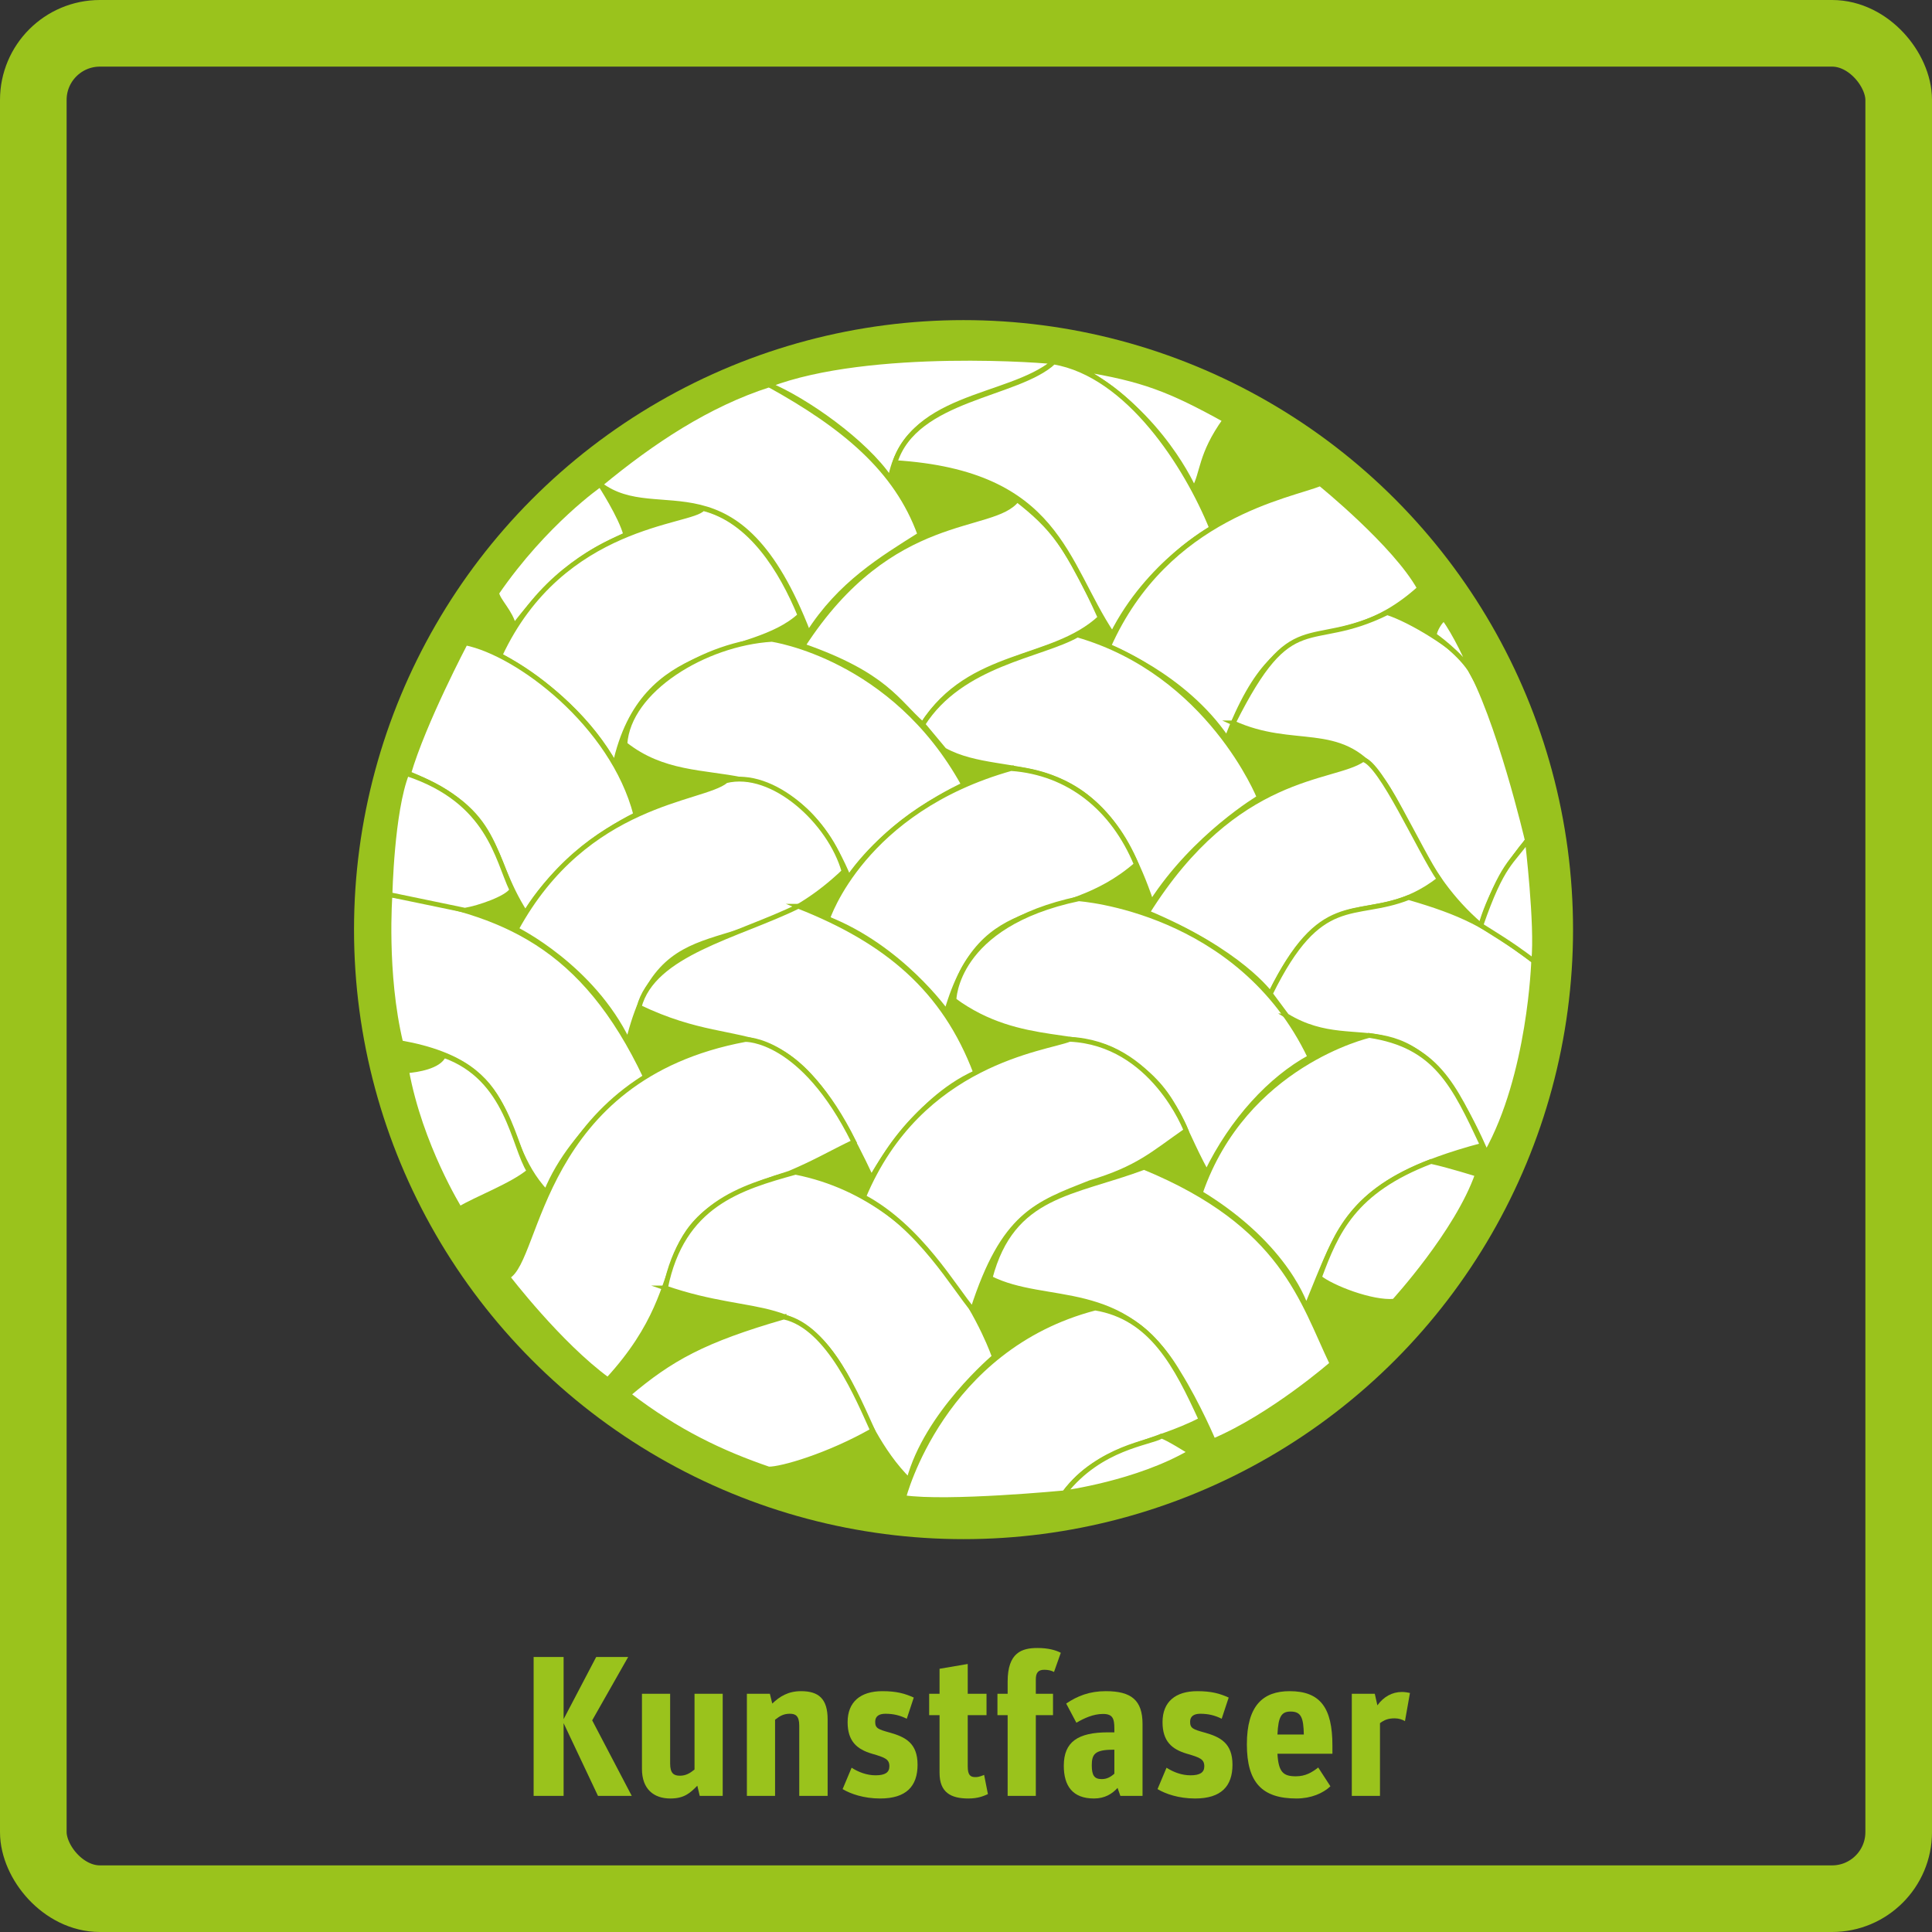
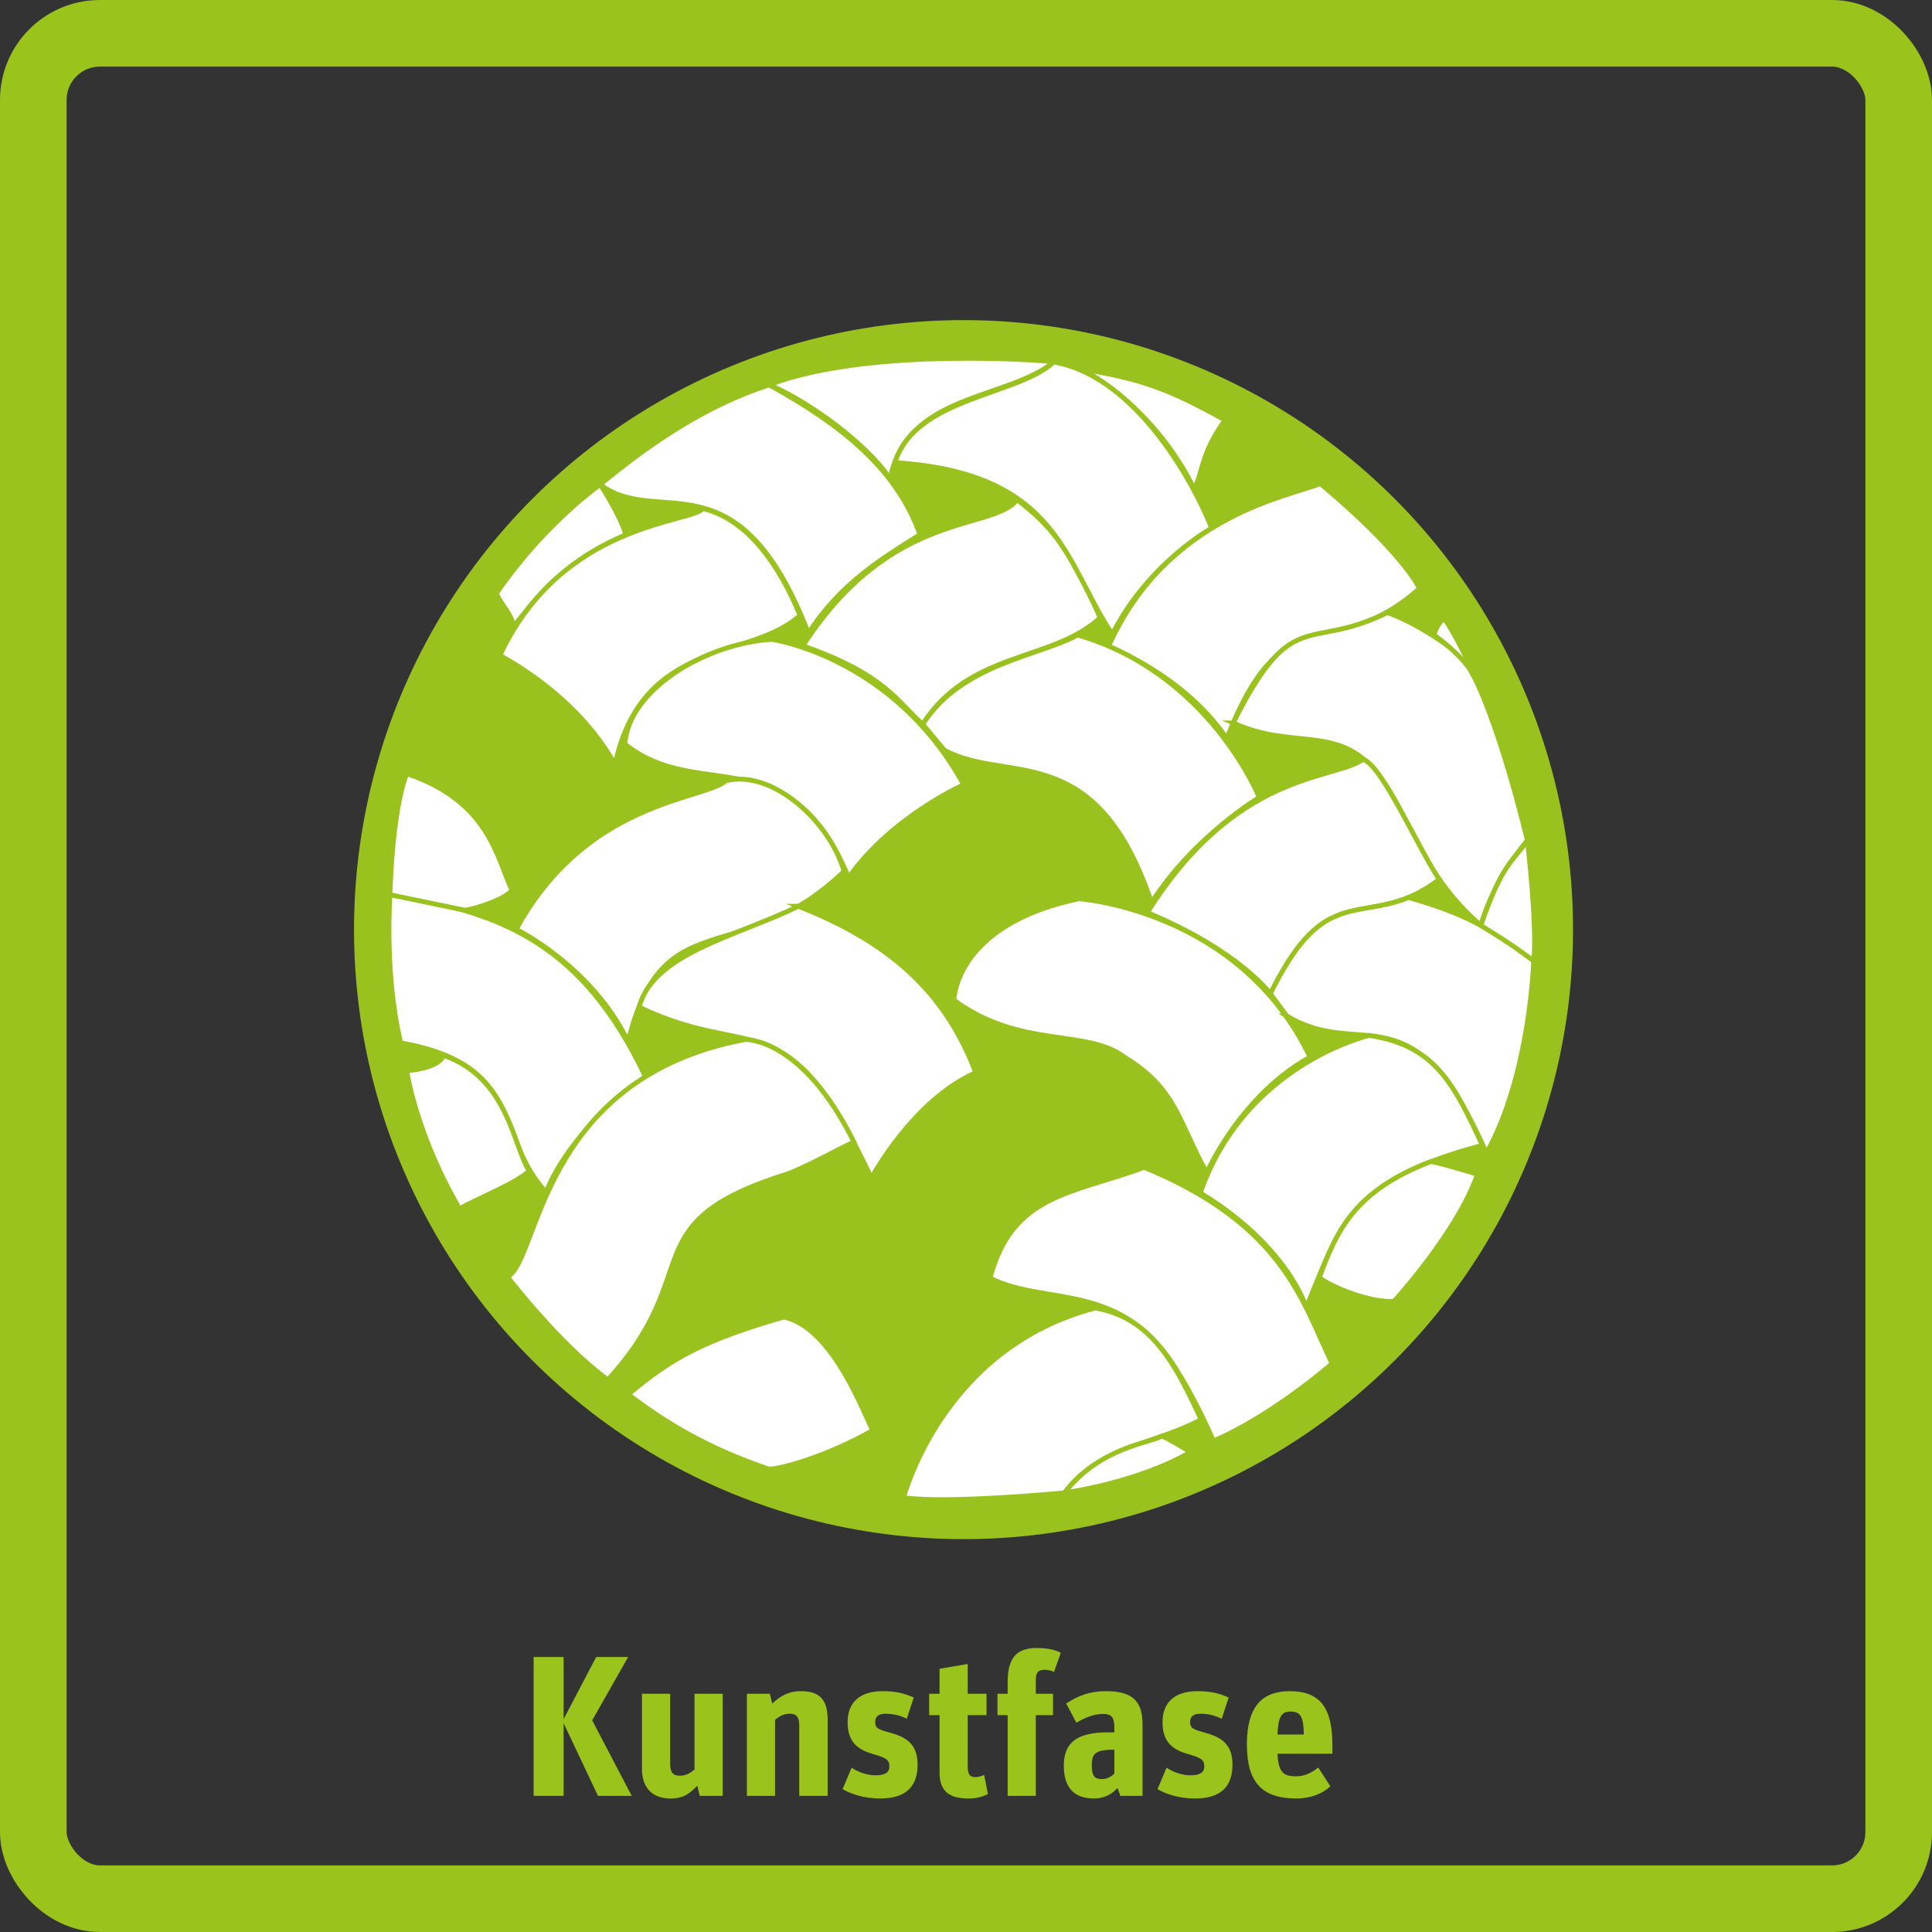
<svg xmlns="http://www.w3.org/2000/svg" viewBox="0 0 290 290">
  <rect x="0" y="0" width="290" height="290" fill="#333333" stroke="none" />
  <defs>
    <style>
      .cls-1 {
        fill: #9ac31c;
      }

      .cls-2 {
        fill: #99c21e;
      }

      .cls-3 {
        fill: none;
        stroke: #9ac31c;
        stroke-linejoin: round;
        stroke-width: 10px;
      }

      .cls-4 {
        fill: #fff;
        stroke: #99c21e;
        stroke-miterlimit: 10;
        stroke-width: .72px;
      }
    </style>
  </defs>
  <g id="Ebene_1" data-name="Ebene 1">
    <g>
      <path class="cls-1" d="m80.1,248.72h4.5v9.33l4.89-9.33h4.8l-5.4,9.51,5.94,11.34h-5.07l-5.16-10.92v10.92h-4.5v-20.85Z" />
      <path class="cls-1" d="m96.36,265.52v-11.28h4.23v10.47c0,1.5.57,1.83,1.47,1.83s1.53-.39,2.19-.93v-11.37h4.23v15.33h-3.45l-.36-1.53c-1.11,1.14-2.01,1.92-4.05,1.92-2.49,0-4.26-1.41-4.26-4.44Z" />
      <path class="cls-1" d="m112.11,254.24h3.45l.36,1.47c1.14-1.08,2.4-1.86,4.32-1.86,2.61,0,3.99,1.11,3.99,4.23v11.49h-4.26v-10.53c0-1.47-.54-1.8-1.41-1.8-.93,0-1.5.33-2.22.9v11.43h-4.23v-15.33Z" />
      <path class="cls-1" d="m126.48,268.55l1.35-3.21c1.02.66,2.28,1.14,3.6,1.14,1.41,0,2.07-.42,2.07-1.35,0-1.08-.66-1.32-2.61-1.89-2.25-.66-3.66-1.86-3.66-4.74,0-3.06,1.95-4.65,5.22-4.65,2.13,0,3.39.36,4.71.96l-1.05,3.18c-1.02-.51-2.01-.75-3.21-.75-.93,0-1.53.36-1.53,1.2,0,.99.45,1.14,2.16,1.62,2.37.66,4.2,1.59,4.2,4.83s-1.71,5.07-5.61,5.07c-2.46,0-4.44-.69-5.64-1.41Z" />
      <path class="cls-1" d="m139.47,254.24h1.56v-3.75l4.23-.72v4.47h2.82v3.21h-2.82v7.68c0,1.32.39,1.62,1.14,1.62.63,0,1.05-.24,1.32-.33l.57,2.88c-.66.3-1.5.66-2.94.66-2.61,0-4.32-.9-4.32-3.84v-8.67h-1.56v-3.21Z" />
      <path class="cls-1" d="m149.72,254.24h1.53v-1.83c0-4.38,2.16-5.04,4.47-5.04,1.65,0,2.76.33,3.51.72l-1.02,2.88c-.39-.21-.84-.33-1.47-.33-.87,0-1.26.42-1.26,1.44v2.16h2.58v3.21h-2.58v12.12h-4.23v-12.12h-1.53v-3.21Z" />
      <path class="cls-1" d="m159.68,265.04c0-3.57,2.1-5.01,6.66-5.01h.93v-.57c0-1.53-.27-2.19-1.71-2.19s-2.82.63-3.99,1.32l-1.53-2.88c1.68-1.14,3.51-1.86,5.94-1.86,3.84,0,5.52,1.35,5.52,4.95v10.77h-3.33l-.42-1.2c-.78.87-1.89,1.59-3.54,1.59-3.21,0-4.53-1.89-4.53-4.92Zm7.59,1.2v-3.6h-.21c-2.73,0-3.18.69-3.18,2.34,0,1.53.39,2.07,1.5,2.07.84,0,1.41-.39,1.89-.81Z" />
      <path class="cls-1" d="m173.75,268.55l1.35-3.21c1.02.66,2.28,1.14,3.6,1.14,1.41,0,2.07-.42,2.07-1.35,0-1.08-.66-1.32-2.61-1.89-2.25-.66-3.66-1.86-3.66-4.74,0-3.06,1.95-4.65,5.22-4.65,2.13,0,3.39.36,4.71.96l-1.05,3.18c-1.02-.51-2.01-.75-3.21-.75-.93,0-1.53.36-1.53,1.2,0,.99.45,1.14,2.16,1.62,2.37.66,4.2,1.59,4.2,4.83s-1.71,5.07-5.61,5.07c-2.46,0-4.44-.69-5.64-1.41Z" />
      <path class="cls-1" d="m187.16,261.83c0-5.79,2.4-7.98,6.42-7.98,4.62,0,6.42,2.52,6.42,8.16v1.23h-8.25c.15,2.79.9,3.39,2.76,3.39,1.47,0,2.43-.6,3.36-1.32l1.83,2.82c-1.11,1.05-2.91,1.83-5.1,1.83-5.13,0-7.44-2.37-7.44-8.13Zm4.59-1.47h3.96c-.06-2.46-.36-3.45-1.98-3.45-1.35,0-1.86.69-1.98,3.45Z" />
-       <path class="cls-1" d="m202.91,254.24h3.45l.39,1.74c.93-1.29,2.22-2.01,3.69-2.01.45,0,.93.09,1.2.15l-.75,4.23c-.39-.24-.93-.42-1.53-.42-1.02,0-1.56.24-2.22.72v10.92h-4.23v-15.33Z" />
    </g>
    <rect class="cls-3" x="5" y="5" width="280" height="280" rx="10" ry="10" />
  </g>
  <g id="Ebene_2" data-name="Ebene 2">
    <g>
      <circle class="cls-2" cx="144.63" cy="139.54" r="91.49" />
      <path class="cls-4" d="m74.56,88.99c.11,1.11,2.15,2.93,2.57,5.02,7.53-9.92,13.27-12.07,16.8-13.75-.72-2.75-3.83-7.53-3.83-7.53,0,0-8.25,5.68-15.54,16.26Z" />
      <path class="cls-4" d="m105.52,76.32c-1.67,2.21-21.16,2.03-30.48,22.05,7.71,4.3,13.75,10.04,17.27,16.38,4.18-19.19,20.36-15.52,27.77-22.39-2.79-6.77-7.4-14.25-14.56-16.04Z" />
      <path class="cls-4" d="m162.36,55.4c9.14,1.49,13.21,3.05,21.52,7.65-3.77,5.26-3.29,7.95-4.66,10.34,0,0-4.84-11.3-16.85-17.99Z" />
      <path class="cls-4" d="m152.67,75c-3.59,4.78-18.83,1.31-32.16,21.94,12.49,4.36,14.17,8.43,17.99,11.77,7.11-11.12,19.46-9.3,26.64-16-4.88-10.76-7.21-13.59-12.47-17.71Z" />
      <path class="cls-4" d="m115.46,57.77c11.16,6.18,19.11,12.69,22.63,22.47-5.82,3.67-12.03,7.41-16.74,14.82-10.58-27.41-22.47-15.66-31.26-22.33,7.89-6.53,16.2-12.01,25.36-14.96Z" />
      <path class="cls-4" d="m158.17,54.34c-6.99,5.72-22.15,4.69-24.55,17.53-3.75-5.58-12.75-11.87-18.17-14.11,15.14-5.82,42.71-3.58,42.71-3.43Z" />
      <path class="cls-4" d="m158.17,54.34c11.18,1.89,19.94,15.62,23.71,24.94,0,0-9.56,5.26-14.92,15.92-7.17-10.7-8.01-24.21-32.63-25.76,3.05-9.8,18.41-10.04,23.85-15.1Z" />
      <path class="cls-4" d="m93.8,111.7c11.3,8.97,24.62-1.37,33.59,20.02,6.34-9.08,17.27-13.93,17.27-13.93-10.58-19.25-28.81-21.82-28.81-21.82-10.06.62-21.52,7.61-22.05,15.72Z" />
      <path class="cls-4" d="m198.18,72.59c-4.3,1.83-23.03,4.7-31.8,24.47,0,0,11.28,4.22,17.77,13.79,8.63-22.33,15.98-10.86,28.93-22.55-3.67-6.61-14.9-15.7-14.9-15.7Z" />
      <path class="cls-4" d="m161.72,95.31c-5.46,3.11-17.41,4.26-23.21,13.41l3.23,3.87c9.38,5.16,22.77-1.97,31.1,22.89,6.46-10.04,16.18-15.78,16.18-15.78,0,0-7.45-18.65-27.29-24.39Z" />
      <path class="cls-4" d="m185.1,108.51c9.09,4.17,15.95.09,21.77,7.76,4.38,5.34,6.33,14.86,15.41,22.63,0,0,1.56-6.34,6.98-12.75,0,0-4.34-18.57-9.08-26.62-1.81-2.37-8.39-6.44-11.95-7.57-11.95,5.9-14.19-1.28-23.12,16.55Z" />
      <path class="cls-4" d="m204.58,114c-4.42,3.11-19.04,1.7-32.36,22.98,13.99,5.86,18.47,12.19,18.47,12.19,8.97-18.17,14.82-9.05,25.34-17.18-3.01-4.41-8.72-17.4-11.45-17.99Z" />
-       <path class="cls-4" d="m69.87,96.5c7.89,1.59,22.07,12.27,25.57,25.78-11.78,5.94-16.57,14.78-16.57,14.78-5.82-9.08-3.19-15.06-17.53-20.96,2.23-7.65,8.53-19.6,8.53-19.6Z" />
      <path class="cls-4" d="m58.54,134.3c17.09,2.57,29.05,7.65,38.37,27.37,0,0-10.94,7.23-14.94,17.27-7.71-8.19-3.11-19.07-21.82-22.41-2.51-10.46-1.61-22.23-1.61-22.23Z" />
      <path class="cls-4" d="m108.98,117.2c-3.53,2.93-20.98,2.99-31.5,22.29,0,0,11.36,5.56,16.8,16.85,5.2-21.28,16.7-10.54,32.41-25.54-2.07-7.37-10.69-15.34-17.71-13.61Z" />
-       <path class="cls-4" d="m151.79,115.36c8.68.64,15.3,6,18.78,14.4-11.54,10.04-23.04,3.15-28.5,22.12,0,0-6.81-9.64-17.85-13.99,0,0,5.26-16.26,27.57-22.54Z" />
      <path class="cls-4" d="m119.84,136.03c13.35,5.26,21.92,12.55,26.62,24.98-9.48,4.18-15.66,15.82-15.66,15.82-12.71-27.25-17.57-17.33-34.87-25.66,2.09-8.08,14.82-10.68,23.91-15.14Z" />
      <path class="cls-4" d="m143.19,150.13c10.08,7.41,19.94,4.18,25.68,8.61,7.65,4.66,7.95,9.44,12.25,17.27,3.83-7.89,9.6-14.11,15.52-17.33-10.58-22.17-34.72-23.77-34.72-23.77-18.69,3.93-18.73,15.23-18.73,15.23Z" />
      <path class="cls-4" d="m193.15,152.49c11.32,6.88,18.89-4.67,29.97,20.59,6.57-11.71,7.09-28.85,7.09-28.85-7.21-5.46-10.88-7.21-18.76-9.51-8.34,3.29-13.2-.97-20.77,14.45l2.47,3.32Z" />
      <path class="cls-4" d="m205.51,155.43s-18.65,4.26-25.34,23.63c13.27,8.07,15.9,17.21,15.9,17.21,5.14-12.43,6.34-19.01,26.45-24.36-4.25-9.04-6.96-14.97-17-16.49Z" />
      <path class="cls-4" d="m111.87,156.03s8.53-.32,16.3,15.38c-3.35,1.59-5.7,3.03-9.68,4.7-23.91,7.41-12.27,14.66-27.25,31-7.33-5.34-15.06-15.46-15.06-15.46,4.78-2.43,4.7-29.84,35.7-35.62Z" />
-       <path class="cls-4" d="m99.88,193.33c13.91,4.83,20.48.64,27.55,14.07,2.09,4.66,4.72,10.56,8.99,14.78,2.63-9.96,12.83-18.53,12.83-18.53,0,0-7.85-23.35-29.84-27.69-8.33,2.31-17.01,4.86-19.52,17.37Z" />
      <path class="cls-4" d="m117.68,197.68c-12.01,3.47-16.97,6.2-23.37,11.63,7.44,5.71,14.14,8.82,21.07,11.2,1.88.04,8.93-1.99,15.6-5.79-2.14-4.67-6.51-15.51-13.3-17.03Z" />
-       <path class="cls-4" d="m129.63,179.66c8.49,4.52,13.7,13.83,16.38,16.91,4.59-14.24,9.49-15.84,17.58-19.03,7.29-2.19,9.43-4.35,14.45-7.84,0,0-4.97-13.12-17.48-13.7-3.51,1.42-22.43,3.33-30.93,23.65Z" />
      <path class="cls-4" d="m148.61,191.85c8.49,4.3,19.96.18,28.27,14.22,2.99,4.81,5.26,10.22,5.26,10.22,8.85-3.77,17.81-11.6,17.81-11.6-4.48-9.32-7.29-20.86-28.21-29.47-10.7,4-19.78,3.94-23.13,16.62Z" />
      <path class="cls-4" d="m135.64,224.79s5.72-22.45,28.75-28.45c8.5,1.41,12.19,8.67,15.9,16.76-7.41,3.87-15.38,4.02-20.5,10.98,0,0-17.55,1.69-24.15.72Z" />
      <path class="cls-4" d="m174.34,215.58c.7.09,4.33,2.39,4.33,2.39-8.01,4.66-18.89,6.1-18.89,6.1,5.41-6.9,12.82-7.44,14.55-8.49Z" />
      <path class="cls-4" d="m198.04,191.76c1.85,1.51,7.92,3.87,11.22,3.56,0,0,9.48-10.36,12.51-19.05,0,0-4.33-1.37-6.96-1.93-11.68,4.45-14.25,10.64-16.77,17.42Z" />
      <path class="cls-4" d="m222.28,138.9c5.07,3.15,6.03,3.94,7.94,5.34.56-5.42-.96-18.09-.96-18.09-2.23,3.27-3.75,3.39-6.98,12.75Z" />
      <path class="cls-4" d="m61.05,116.13c-2.25,5.72-2.51,18.17-2.51,18.17l11.24,2.33c2.11-.34,6.37-1.82,7.05-3.05-2.21-4.6-3.35-13.33-15.78-17.45Z" />
      <path class="cls-4" d="m66.61,158.42c-.71,1.67-3.97,2.18-5.58,2.31,2.07,11.24,7.97,20.72,7.97,20.72,2.47-1.51,7.89-3.51,10.44-5.66-2.39-3.67-3.11-13.95-12.83-17.37Z" />
      <path class="cls-4" d="m215.31,95.35c-.05-.64.93-2.32,1.47-2.47,1.47,1.91,3.87,6.81,4.18,8.13-1.51-2.75-5.66-5.66-5.66-5.66Z" />
    </g>
  </g>
</svg>